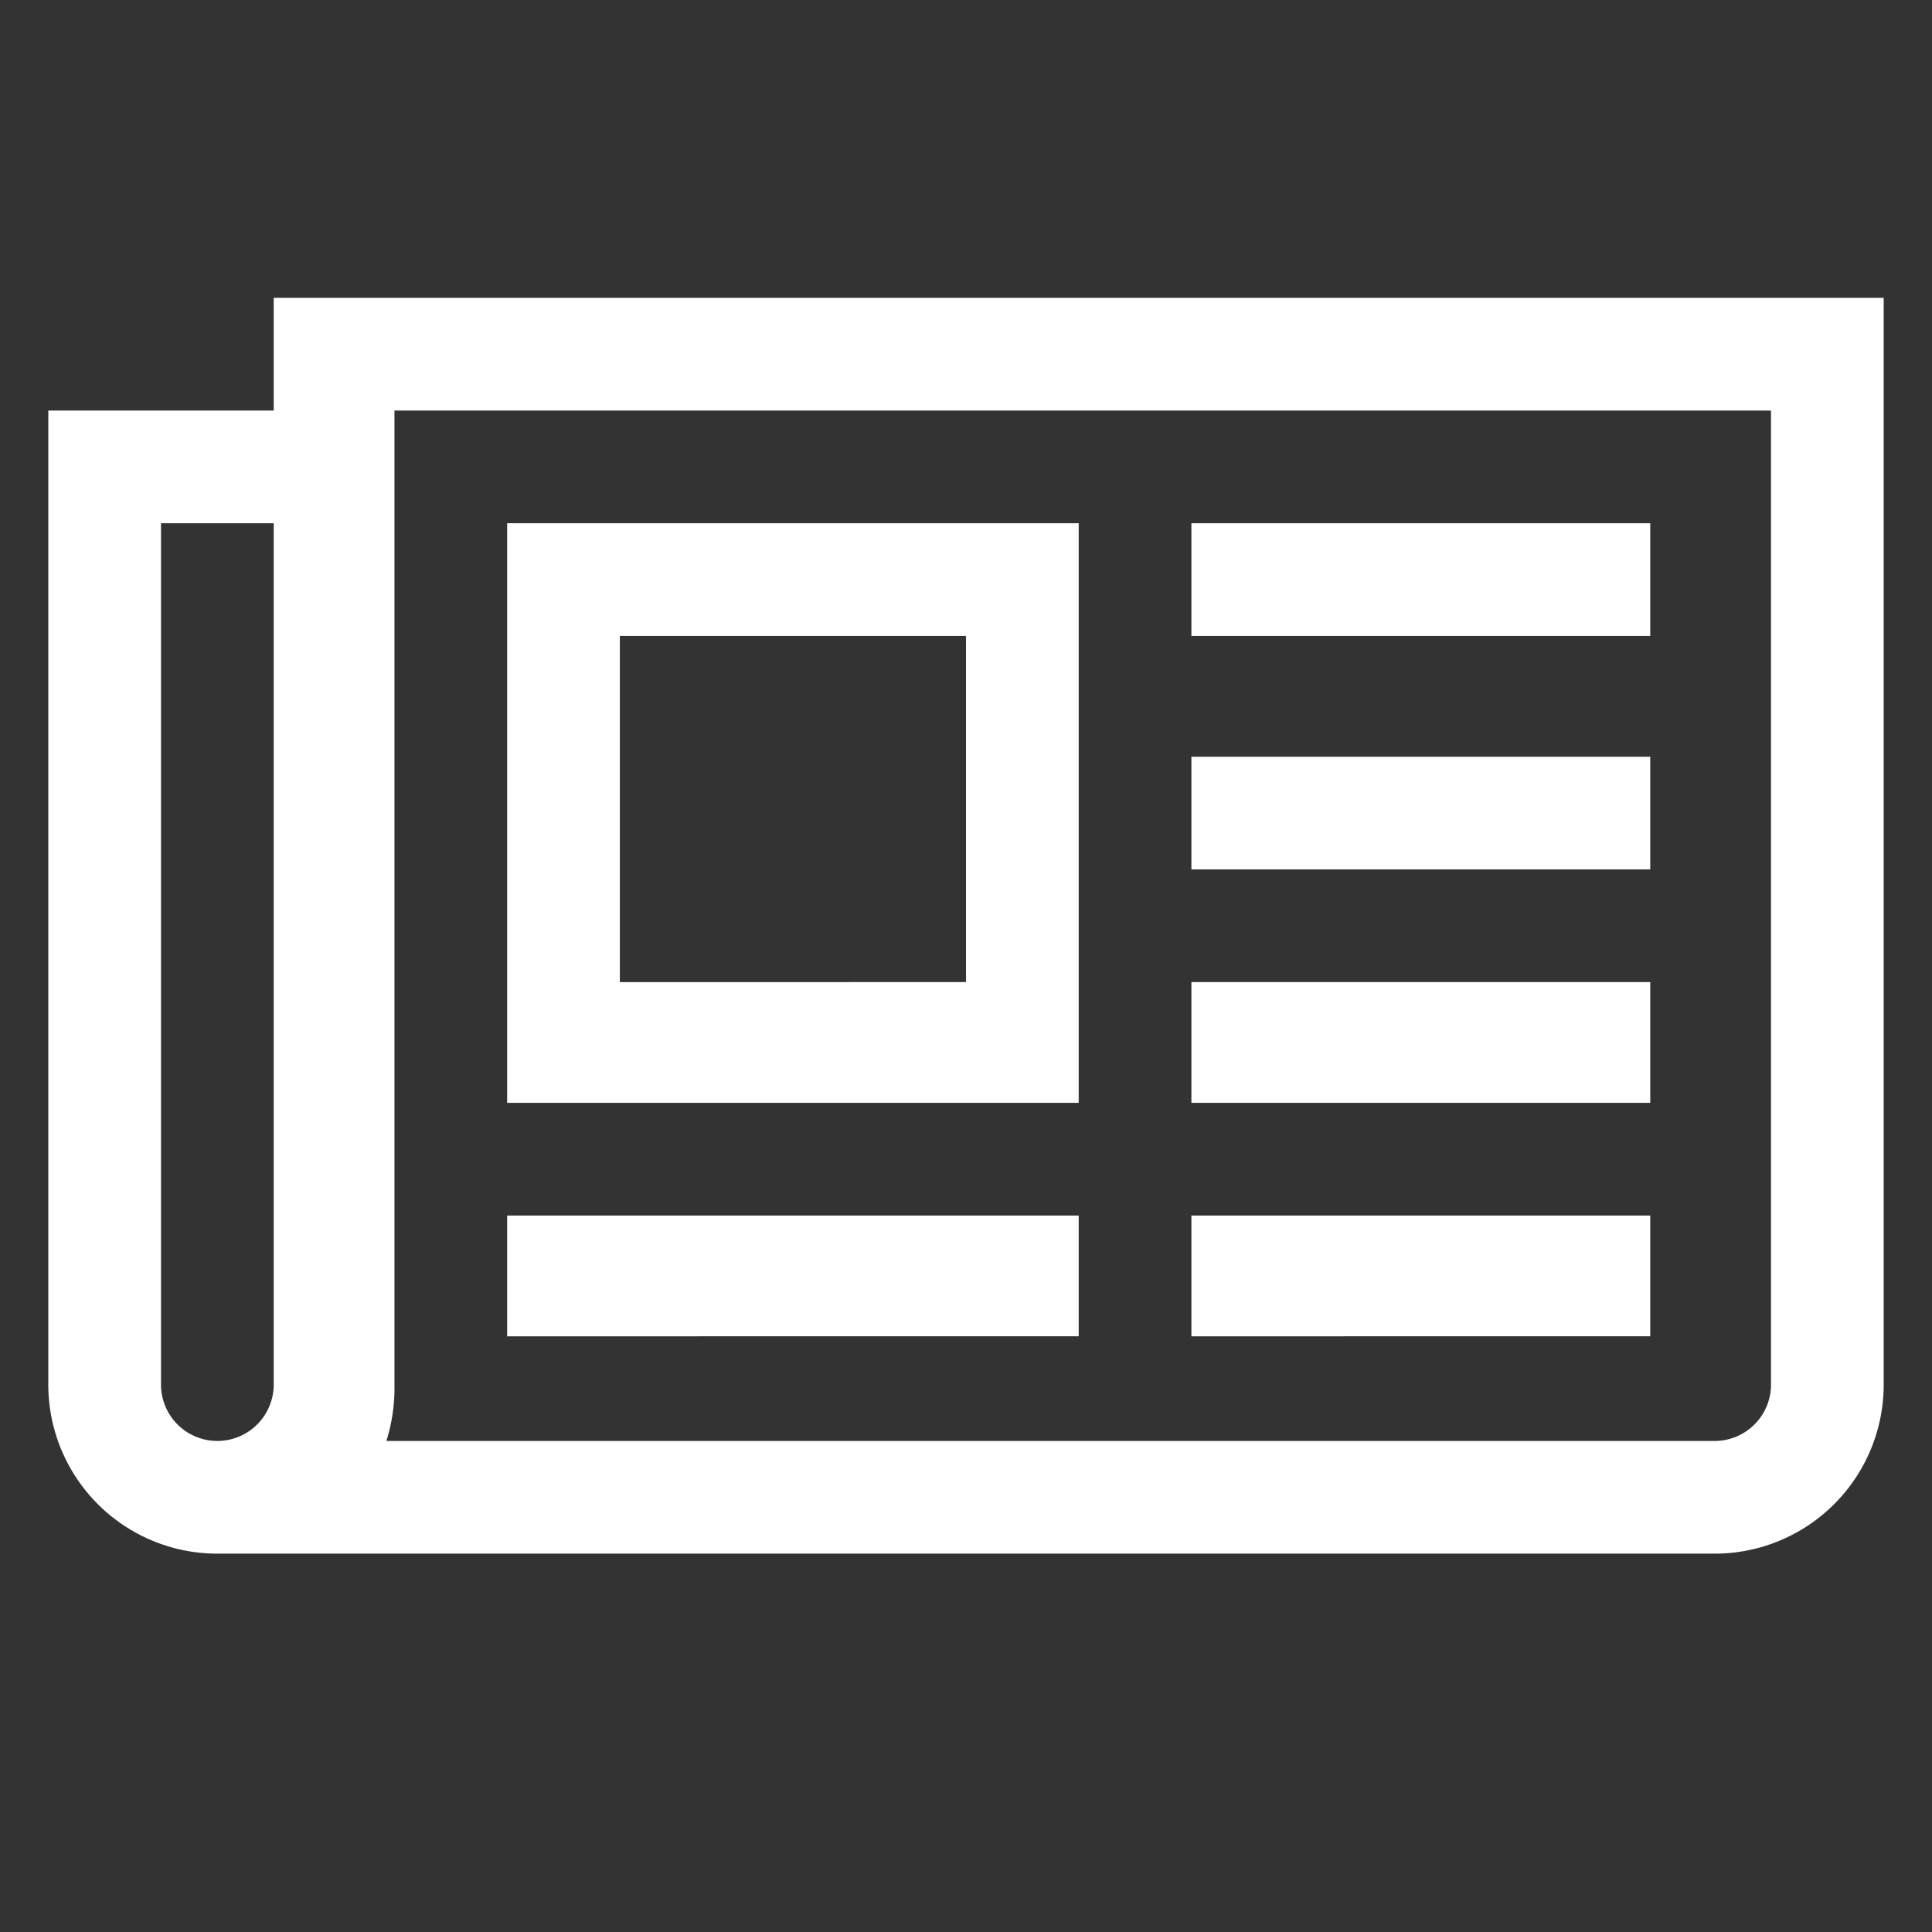
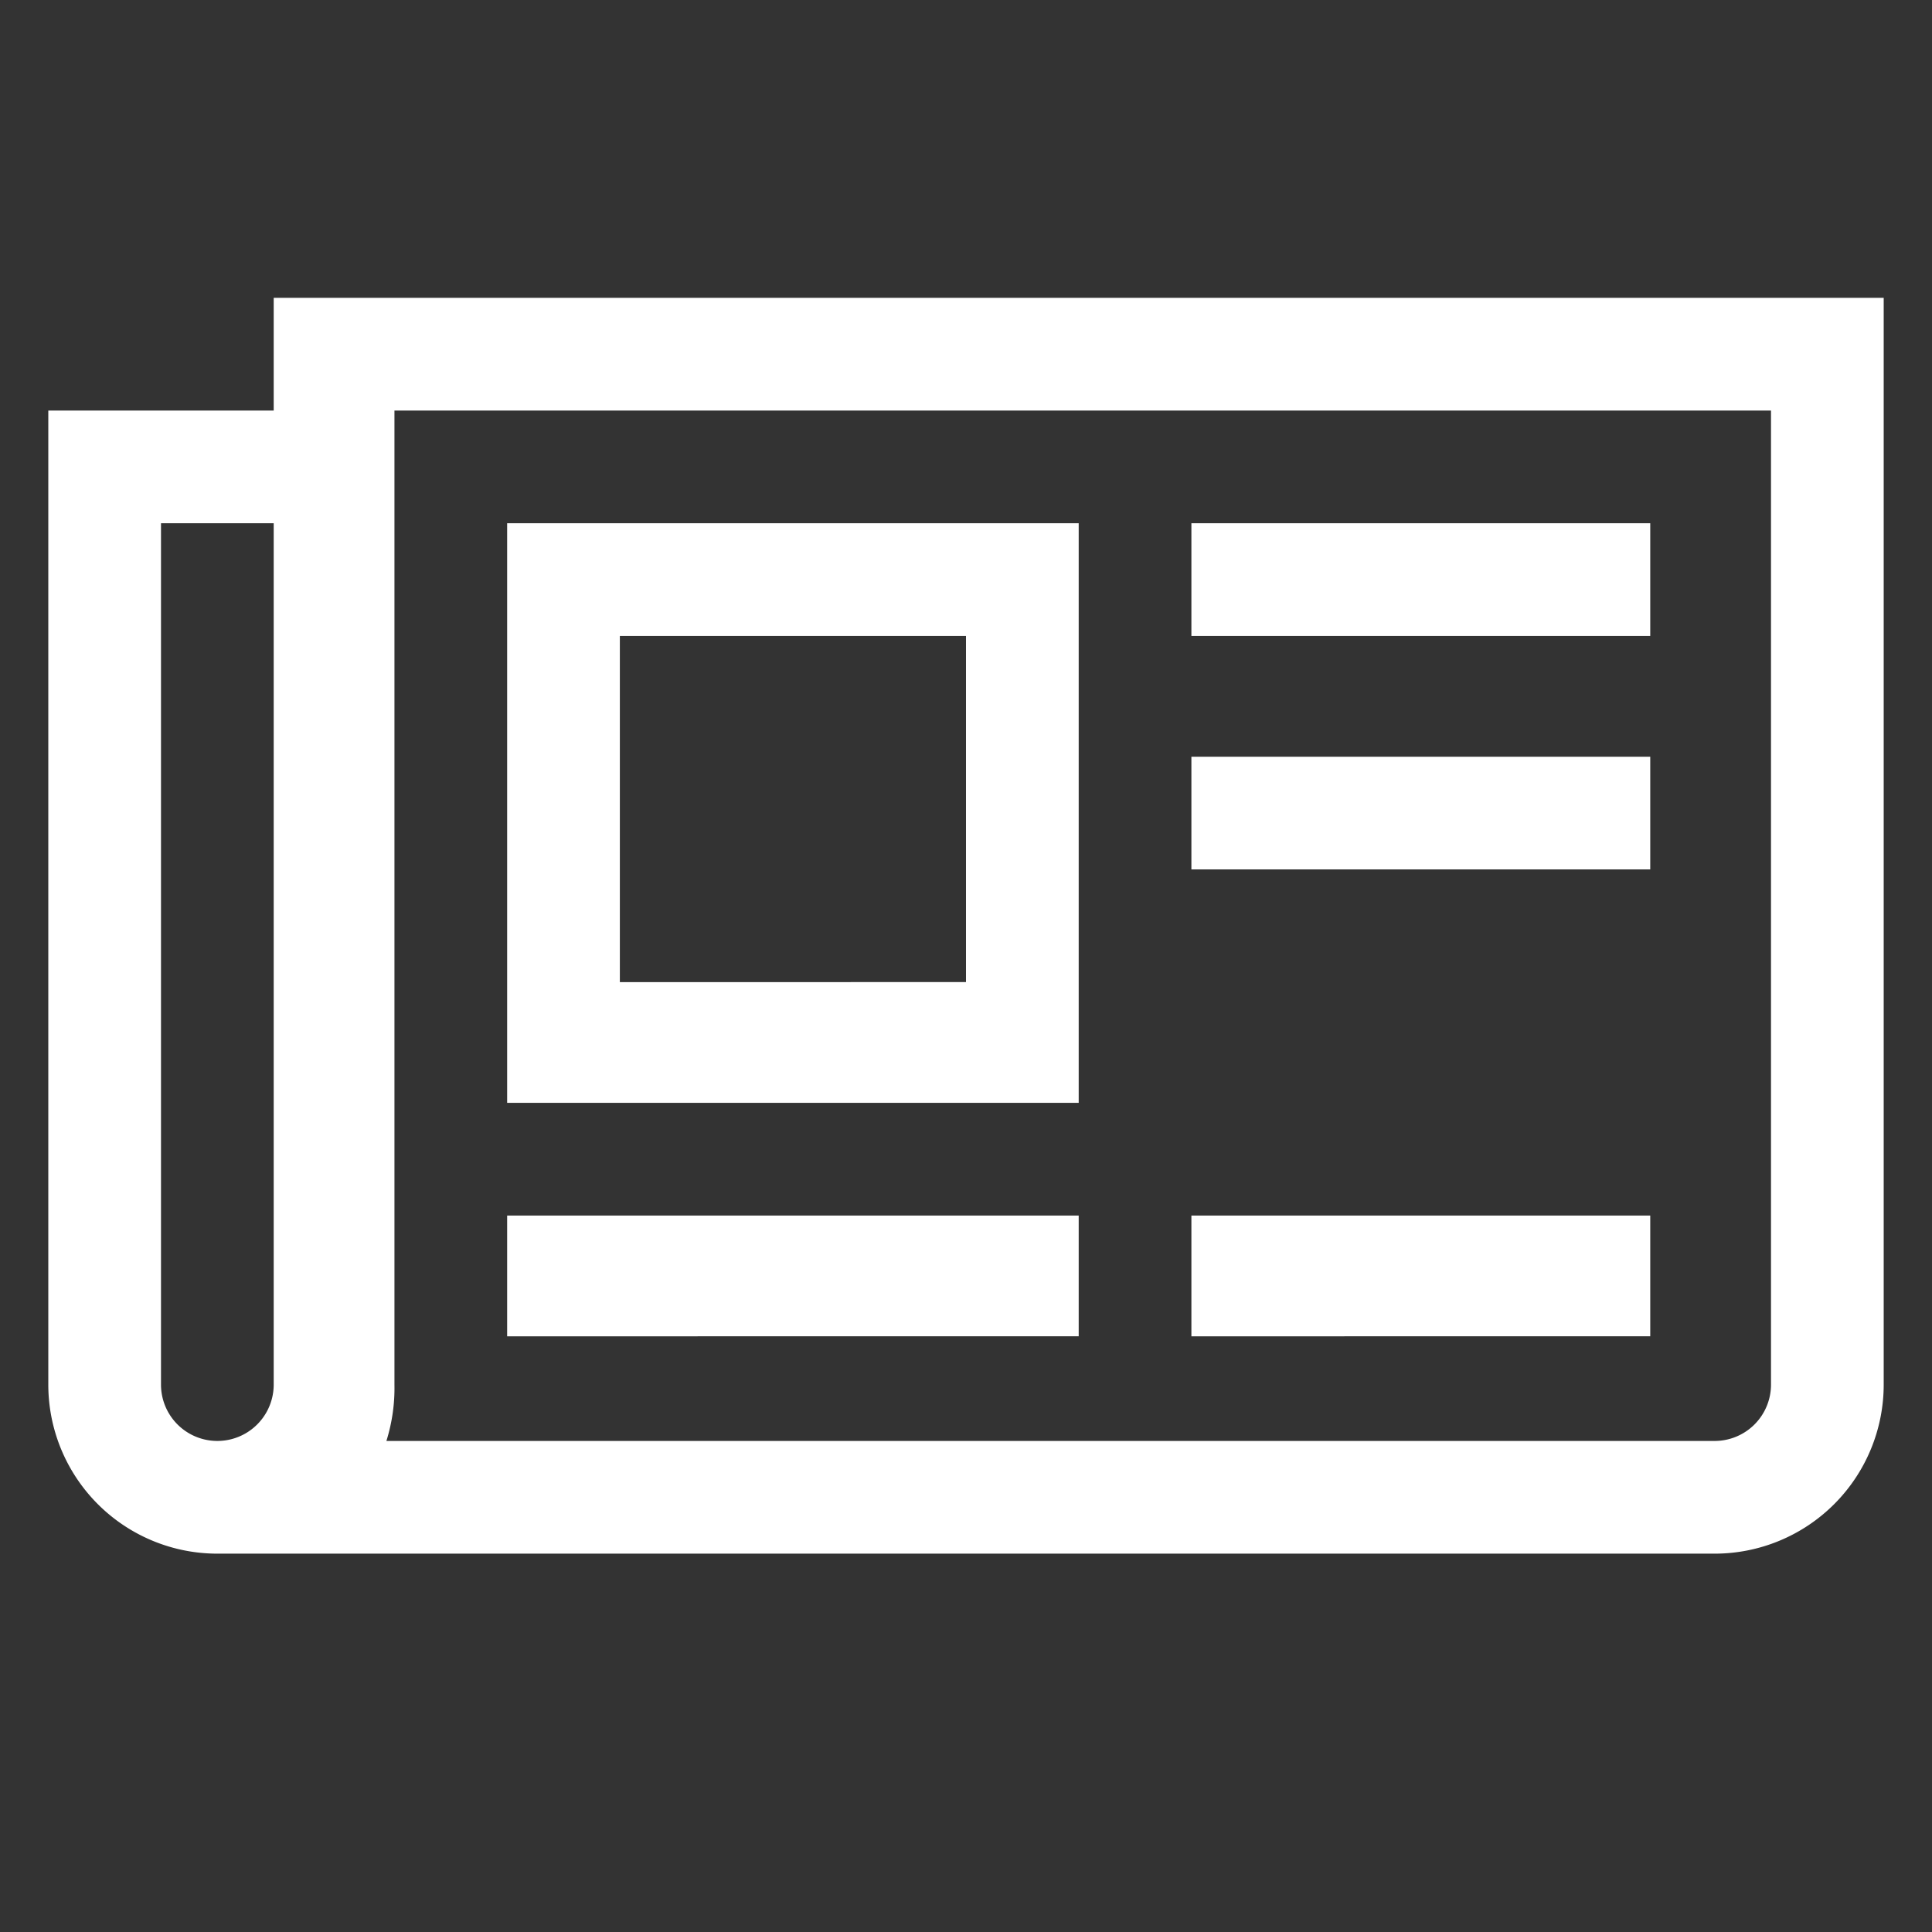
<svg xmlns="http://www.w3.org/2000/svg" id="Layer_1" data-name="Layer 1" viewBox="0 0 24 24">
  <rect x="0" y="0" width="24" height="24" fill="#333333" stroke="none" />
  <defs>
    <style>.cls-1{isolation:isolate;}.cls-2{fill:#fff;}</style>
  </defs>
  <g class="cls-1">
-     <path class="cls-2" d="M23.4,17.2a2.1,2.1,0,0,1-2.1,2.1H2.7A2.1,2.1,0,0,1,.6,17.2V5.1H3.4V3.7h20ZM3.4,6.5H2V17.2a.7.7,0,0,0,1.4,0ZM22,5.1H4.9V17.2a2.2,2.2,0,0,1-.1.7H21.3a.7.7,0,0,0,.7-.7Zm-8.6,8.6H6.3V6.5h7.1Zm0,2.9H6.3V15.1h7.1ZM7.7,7.9v4.3H12V7.9Zm12.8,0H14.8V6.5h5.7Zm0,2.9H14.8V9.4h5.7Zm0,2.9H14.8V12.2h5.7Zm0,2.9H14.8V15.1h5.7Z" />
+     <path class="cls-2" d="M23.4,17.2a2.1,2.1,0,0,1-2.1,2.1H2.7A2.1,2.1,0,0,1,.6,17.2V5.1H3.4V3.7h20ZM3.4,6.5H2V17.2a.7.7,0,0,0,1.4,0ZM22,5.1H4.9V17.2a2.2,2.2,0,0,1-.1.7H21.3a.7.7,0,0,0,.7-.7Zm-8.6,8.6H6.3V6.5h7.1Zm0,2.9H6.3V15.1h7.1ZM7.7,7.9v4.3H12V7.9Zm12.8,0H14.8V6.5h5.7Zm0,2.9H14.8V9.4h5.7Zm0,2.9H14.8h5.7Zm0,2.9H14.8V15.1h5.7Z" />
  </g>
</svg>